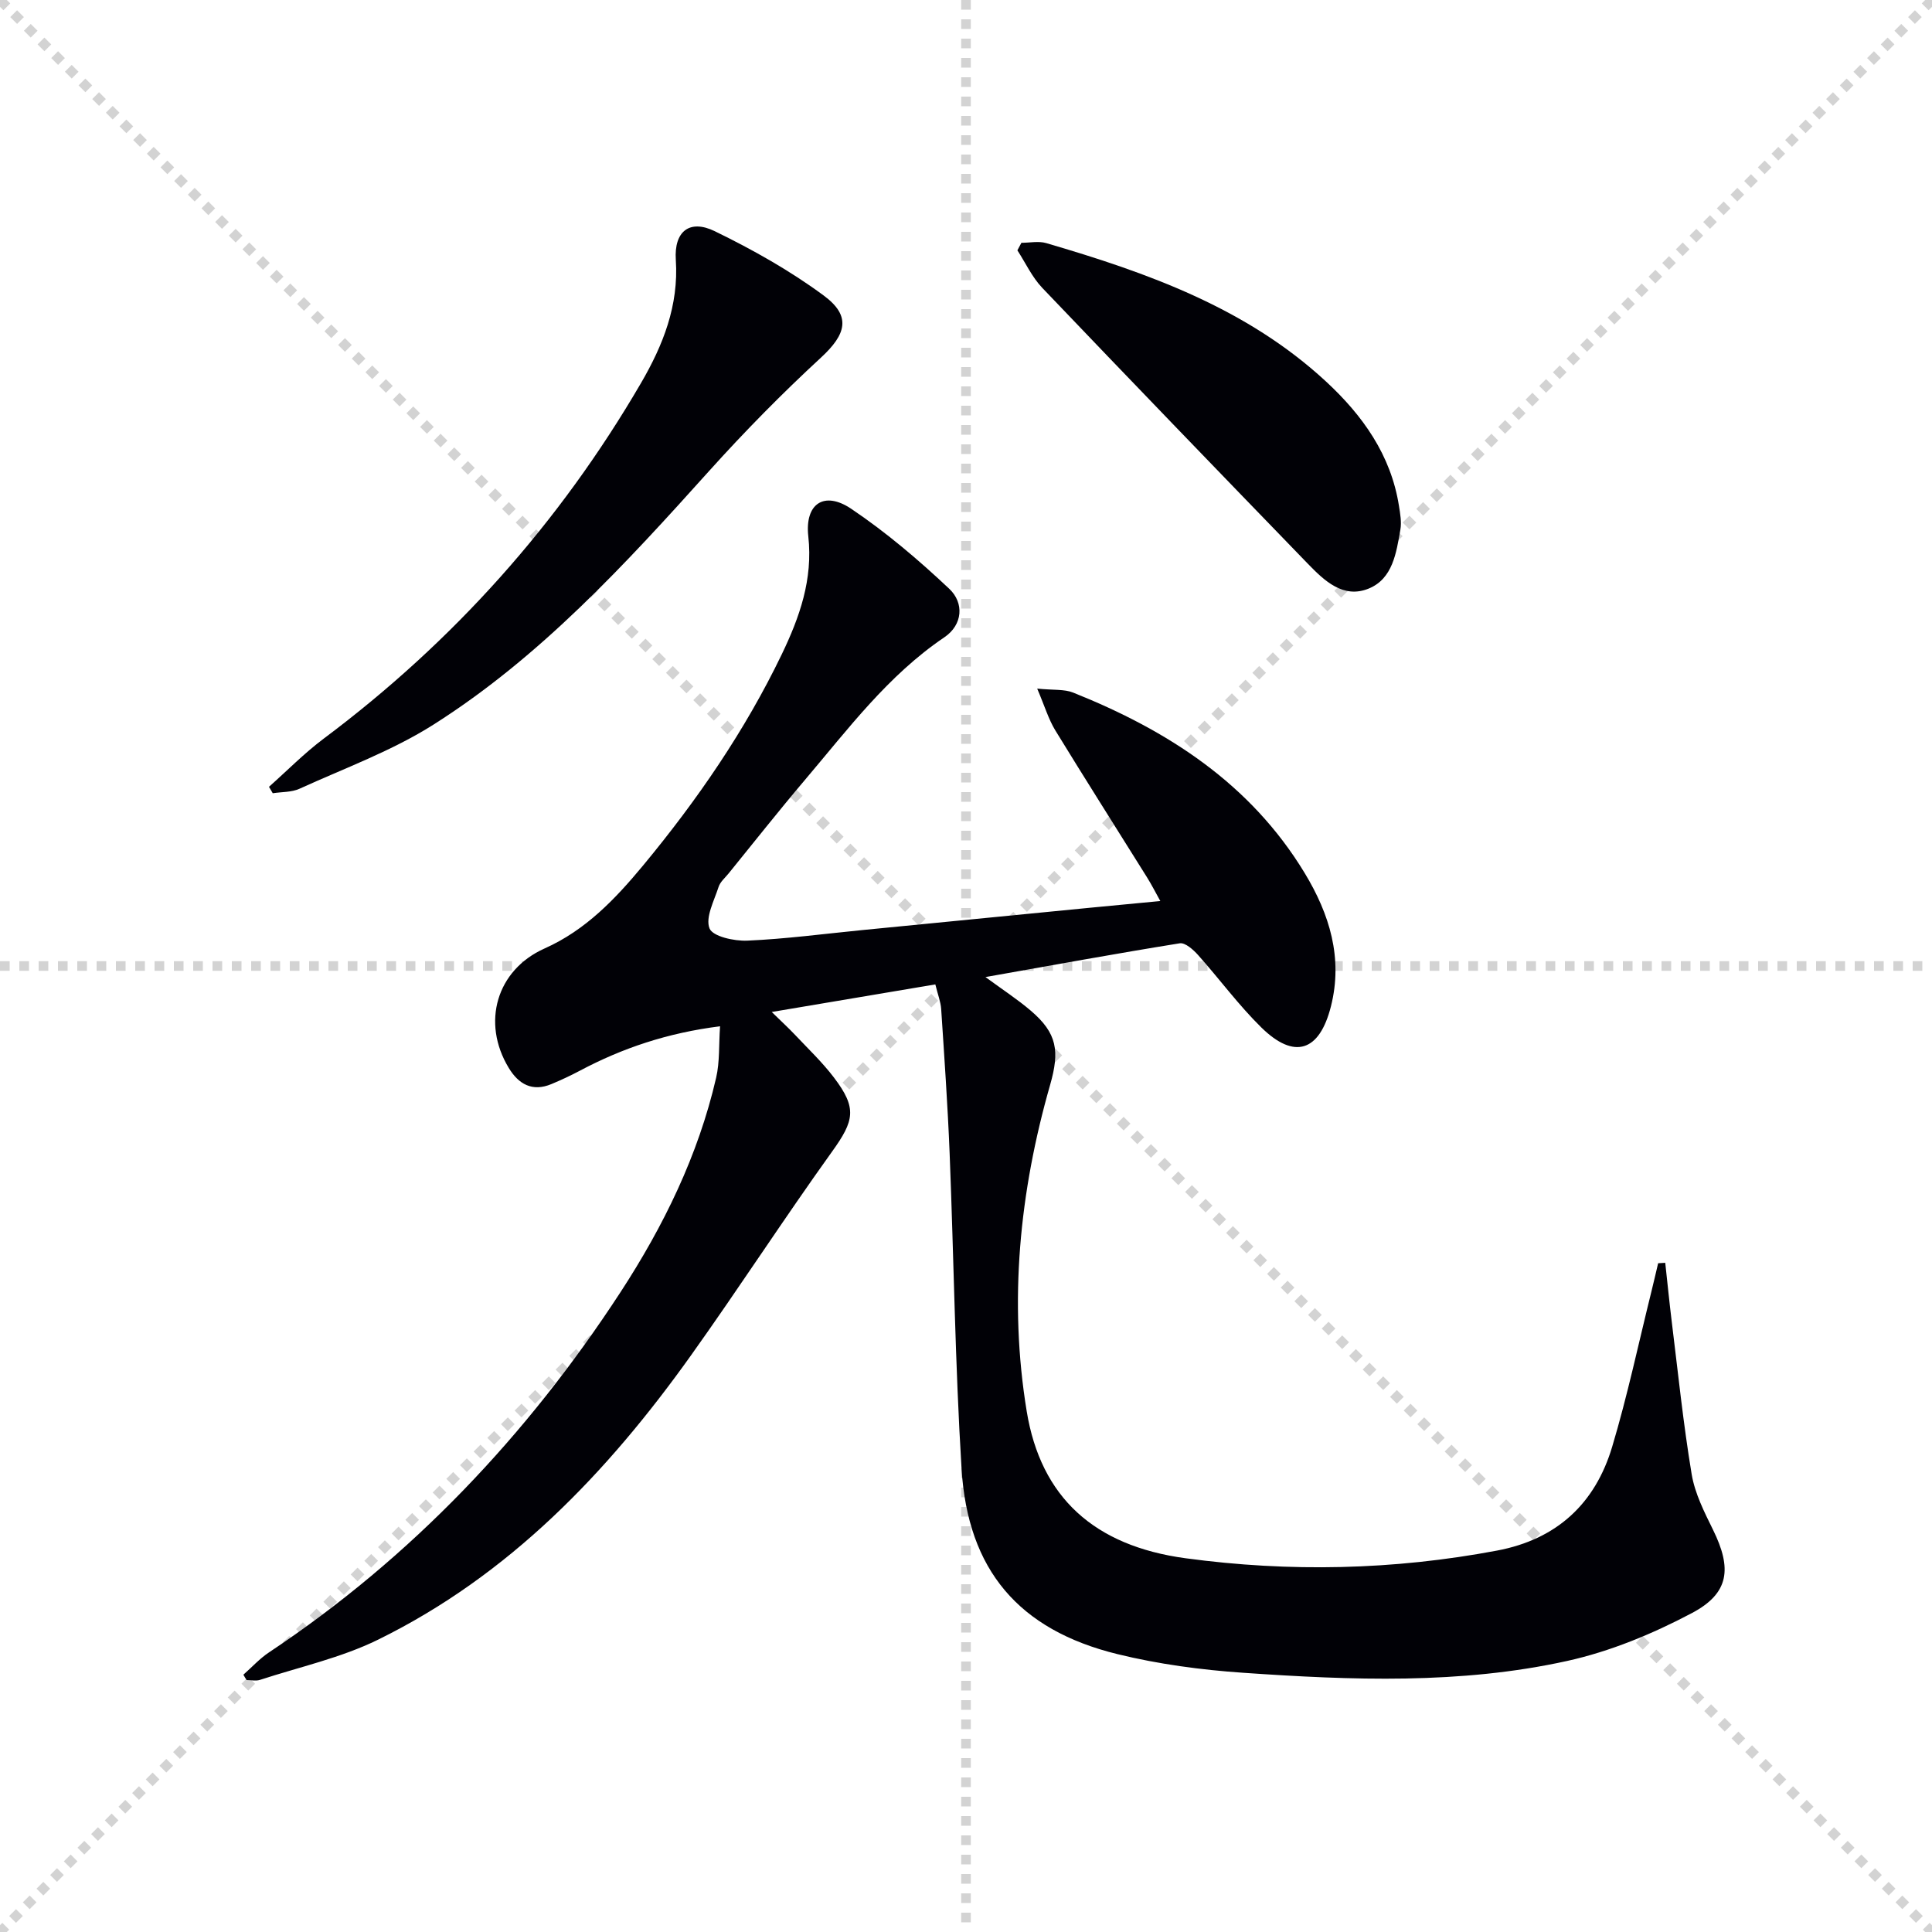
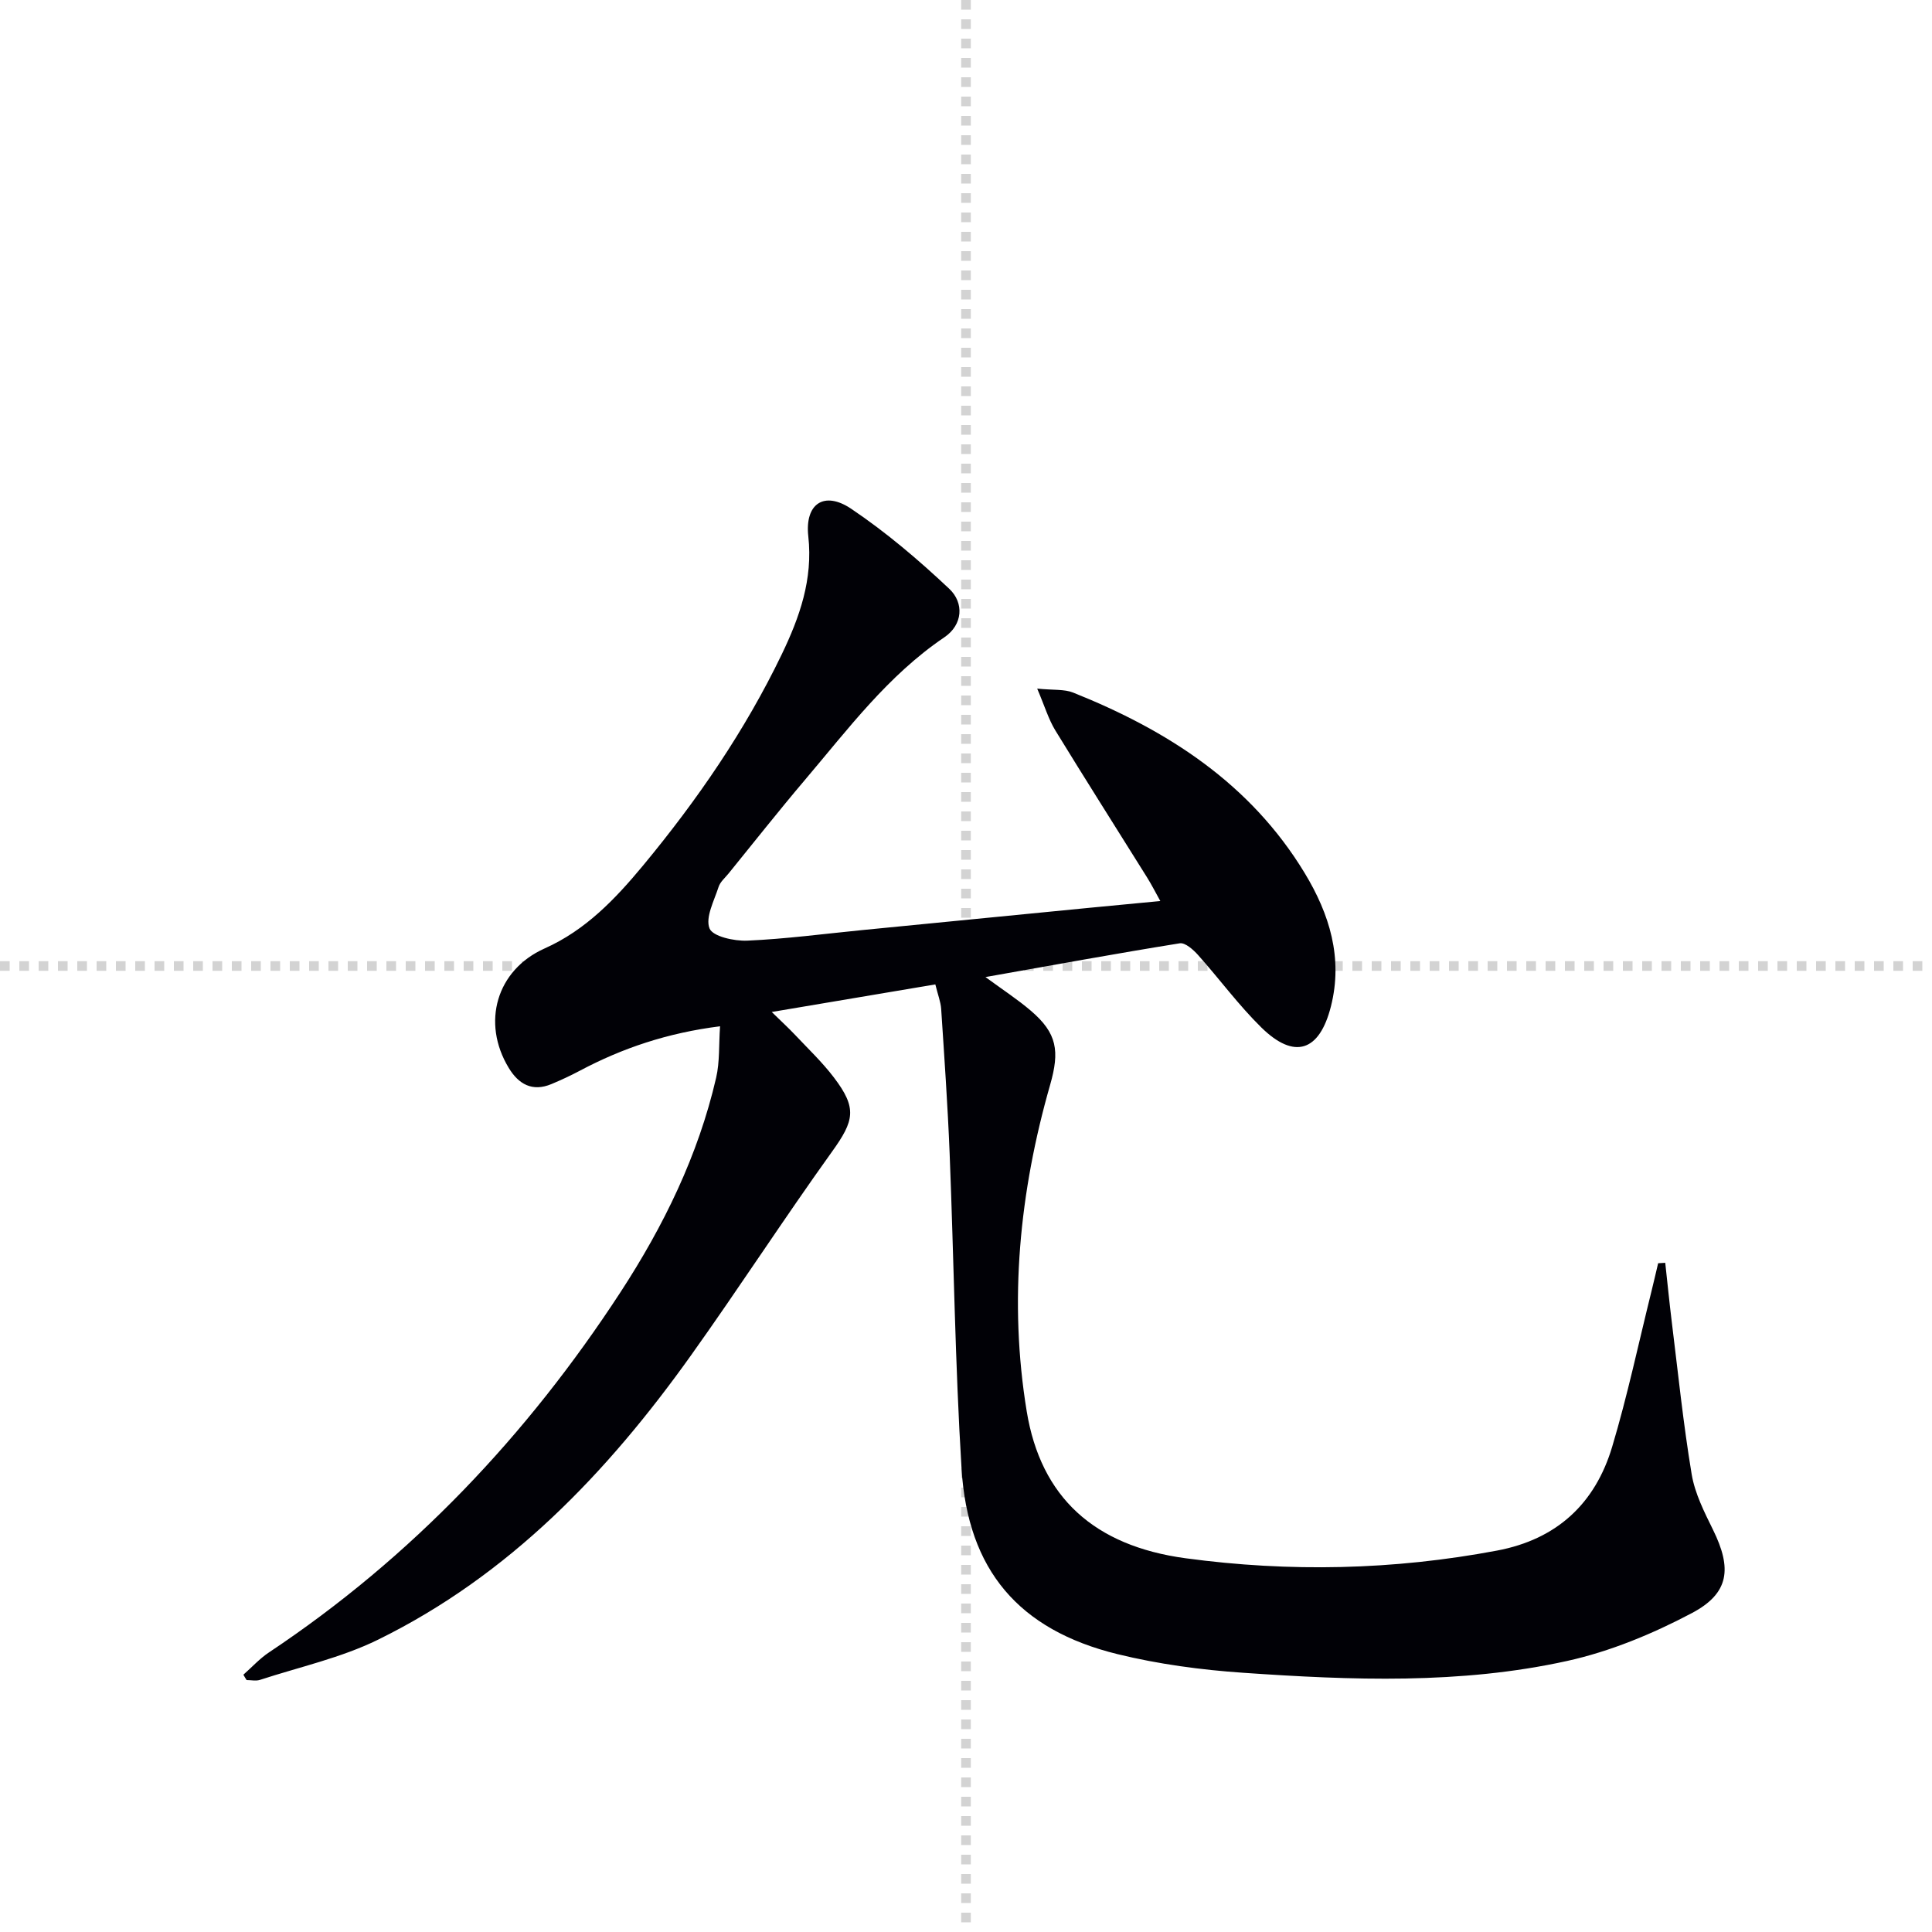
<svg xmlns="http://www.w3.org/2000/svg" enable-background="new 0 0 400 400" viewBox="0 0 400 400">
  <g stroke="lightgray" stroke-dasharray="1,1" stroke-width="1" transform="scale(2, 2)">
-     <line x1="0" y1="0" x2="200" y2="200" />
-     <line x1="200" y1="0" x2="0" y2="200" />
    <line x1="100" y1="0" x2="100" y2="200" />
    <line x1="0" y1="100" x2="200" y2="100" />
  </g>
  <g fill="#010106">
    <path d="m50.39 346.73c1.77-1.56 3.38-3.35 5.33-4.64 29.55-19.68 53.43-44.94 72.74-74.55 8.93-13.7 16.1-28.34 19.81-44.41.76-3.28.54-6.78.81-10.65-10.87 1.37-20.21 4.51-29.07 9.22-1.9 1.01-3.87 1.92-5.85 2.75-3.96 1.65-6.8.01-8.83-3.35-5.69-9.38-2.53-20.29 7.42-24.73 8.52-3.8 14.65-10.26 20.41-17.2 11.18-13.5 21.08-27.88 28.7-43.71 3.68-7.65 6.48-15.52 5.49-24.42-.75-6.74 3.27-9.47 8.87-5.71 7.23 4.86 13.96 10.59 20.31 16.57 3.12 2.94 2.81 7.46-1.02 10.05-11.68 7.9-19.95 19.03-28.88 29.55-5.39 6.35-10.54 12.89-15.79 19.35-.73.9-1.74 1.74-2.07 2.79-.92 2.86-2.77 6.31-1.87 8.58.66 1.67 5.12 2.65 7.82 2.53 7.96-.35 15.89-1.41 23.83-2.19 15.71-1.54 31.41-3.09 47.12-4.62 4.61-.45 9.22-.88 14.56-1.39-1.03-1.85-1.81-3.4-2.73-4.87-6.34-10.16-12.77-20.27-19.02-30.48-1.4-2.3-2.18-4.97-3.74-8.63 3.4.34 5.63.09 7.46.83 19.56 7.82 36.69 18.83 47.91 37.34 5.16 8.51 7.97 17.61 5.45 27.6-2.37 9.4-7.58 11.08-14.39 4.41-4.73-4.64-8.69-10.06-13.12-15.02-.99-1.11-2.67-2.61-3.79-2.43-13.19 2.12-26.33 4.53-40.23 6.99 3.58 2.63 6.63 4.61 9.37 6.95 5.5 4.68 6.01 8.39 4.02 15.36-6.35 22.17-8.59 44.81-4.85 67.6 2.92 17.81 13.97 27.86 32.89 30.42 21.51 2.91 43.06 2.45 64.49-1.59 12.4-2.34 20.31-9.73 23.83-21.48 3.18-10.62 5.48-21.51 8.16-32.29.47-1.9.91-3.82 1.36-5.72.49-.03.98-.06 1.47-.09.45 4.07.85 8.15 1.35 12.21 1.3 10.53 2.38 21.1 4.12 31.55.66 3.99 2.62 7.85 4.44 11.55 3.91 7.96 3.39 13.09-4.39 17.21-8.11 4.29-16.9 7.94-25.82 9.91-22.11 4.88-44.66 4-67.08 2.45-8.73-.6-17.54-1.78-26.03-3.86-20.41-5.01-30.99-17.38-32.28-38.39-1.34-21.74-1.6-43.55-2.47-65.33-.4-9.96-1.1-19.91-1.75-29.86-.1-1.46-.67-2.89-1.21-5.08-10.96 1.85-21.84 3.68-33.87 5.71 1.95 1.91 3.44 3.27 4.82 4.73 2.73 2.9 5.65 5.67 8.05 8.83 4.85 6.37 4.22 8.94-.39 15.36-9.98 13.91-19.29 28.29-29.23 42.22-17.31 24.26-37.6 45.47-64.74 58.81-7.67 3.77-16.27 5.65-24.46 8.33-.84.27-1.84.04-2.77.04-.26-.38-.46-.75-.67-1.11z" />
-     <path d="m55.69 162.9c3.77-3.35 7.33-6.98 11.35-9.99 26.87-20.11 48.79-44.62 65.67-73.6 4.55-7.81 7.84-16.05 7.21-25.51-.39-5.91 2.86-8.47 8.07-5.93 7.83 3.81 15.54 8.14 22.53 13.3 5.8 4.28 4.68 8.04-.56 12.88-8.05 7.42-15.76 15.26-23.08 23.39-17.39 19.34-34.98 38.54-57.11 52.57-8.61 5.46-18.42 9.03-27.76 13.29-1.65.75-3.69.64-5.54.93-.26-.45-.52-.89-.78-1.33z" />
-     <path d="m211.47 50.27c1.71 0 3.55-.4 5.13.06 21 6.15 41.49 13.43 57.95 28.67 7.57 7.01 13.43 15.2 15.09 25.74.26 1.63.57 3.35.29 4.94-.84 4.76-1.57 10.13-6.54 12.17-5.25 2.16-9.19-1.6-12.59-5.11-18.4-19-36.77-38.03-55.03-57.16-2.1-2.21-3.44-5.15-5.13-7.75.26-.51.55-1.03.83-1.56z" />
  </g>
</svg>